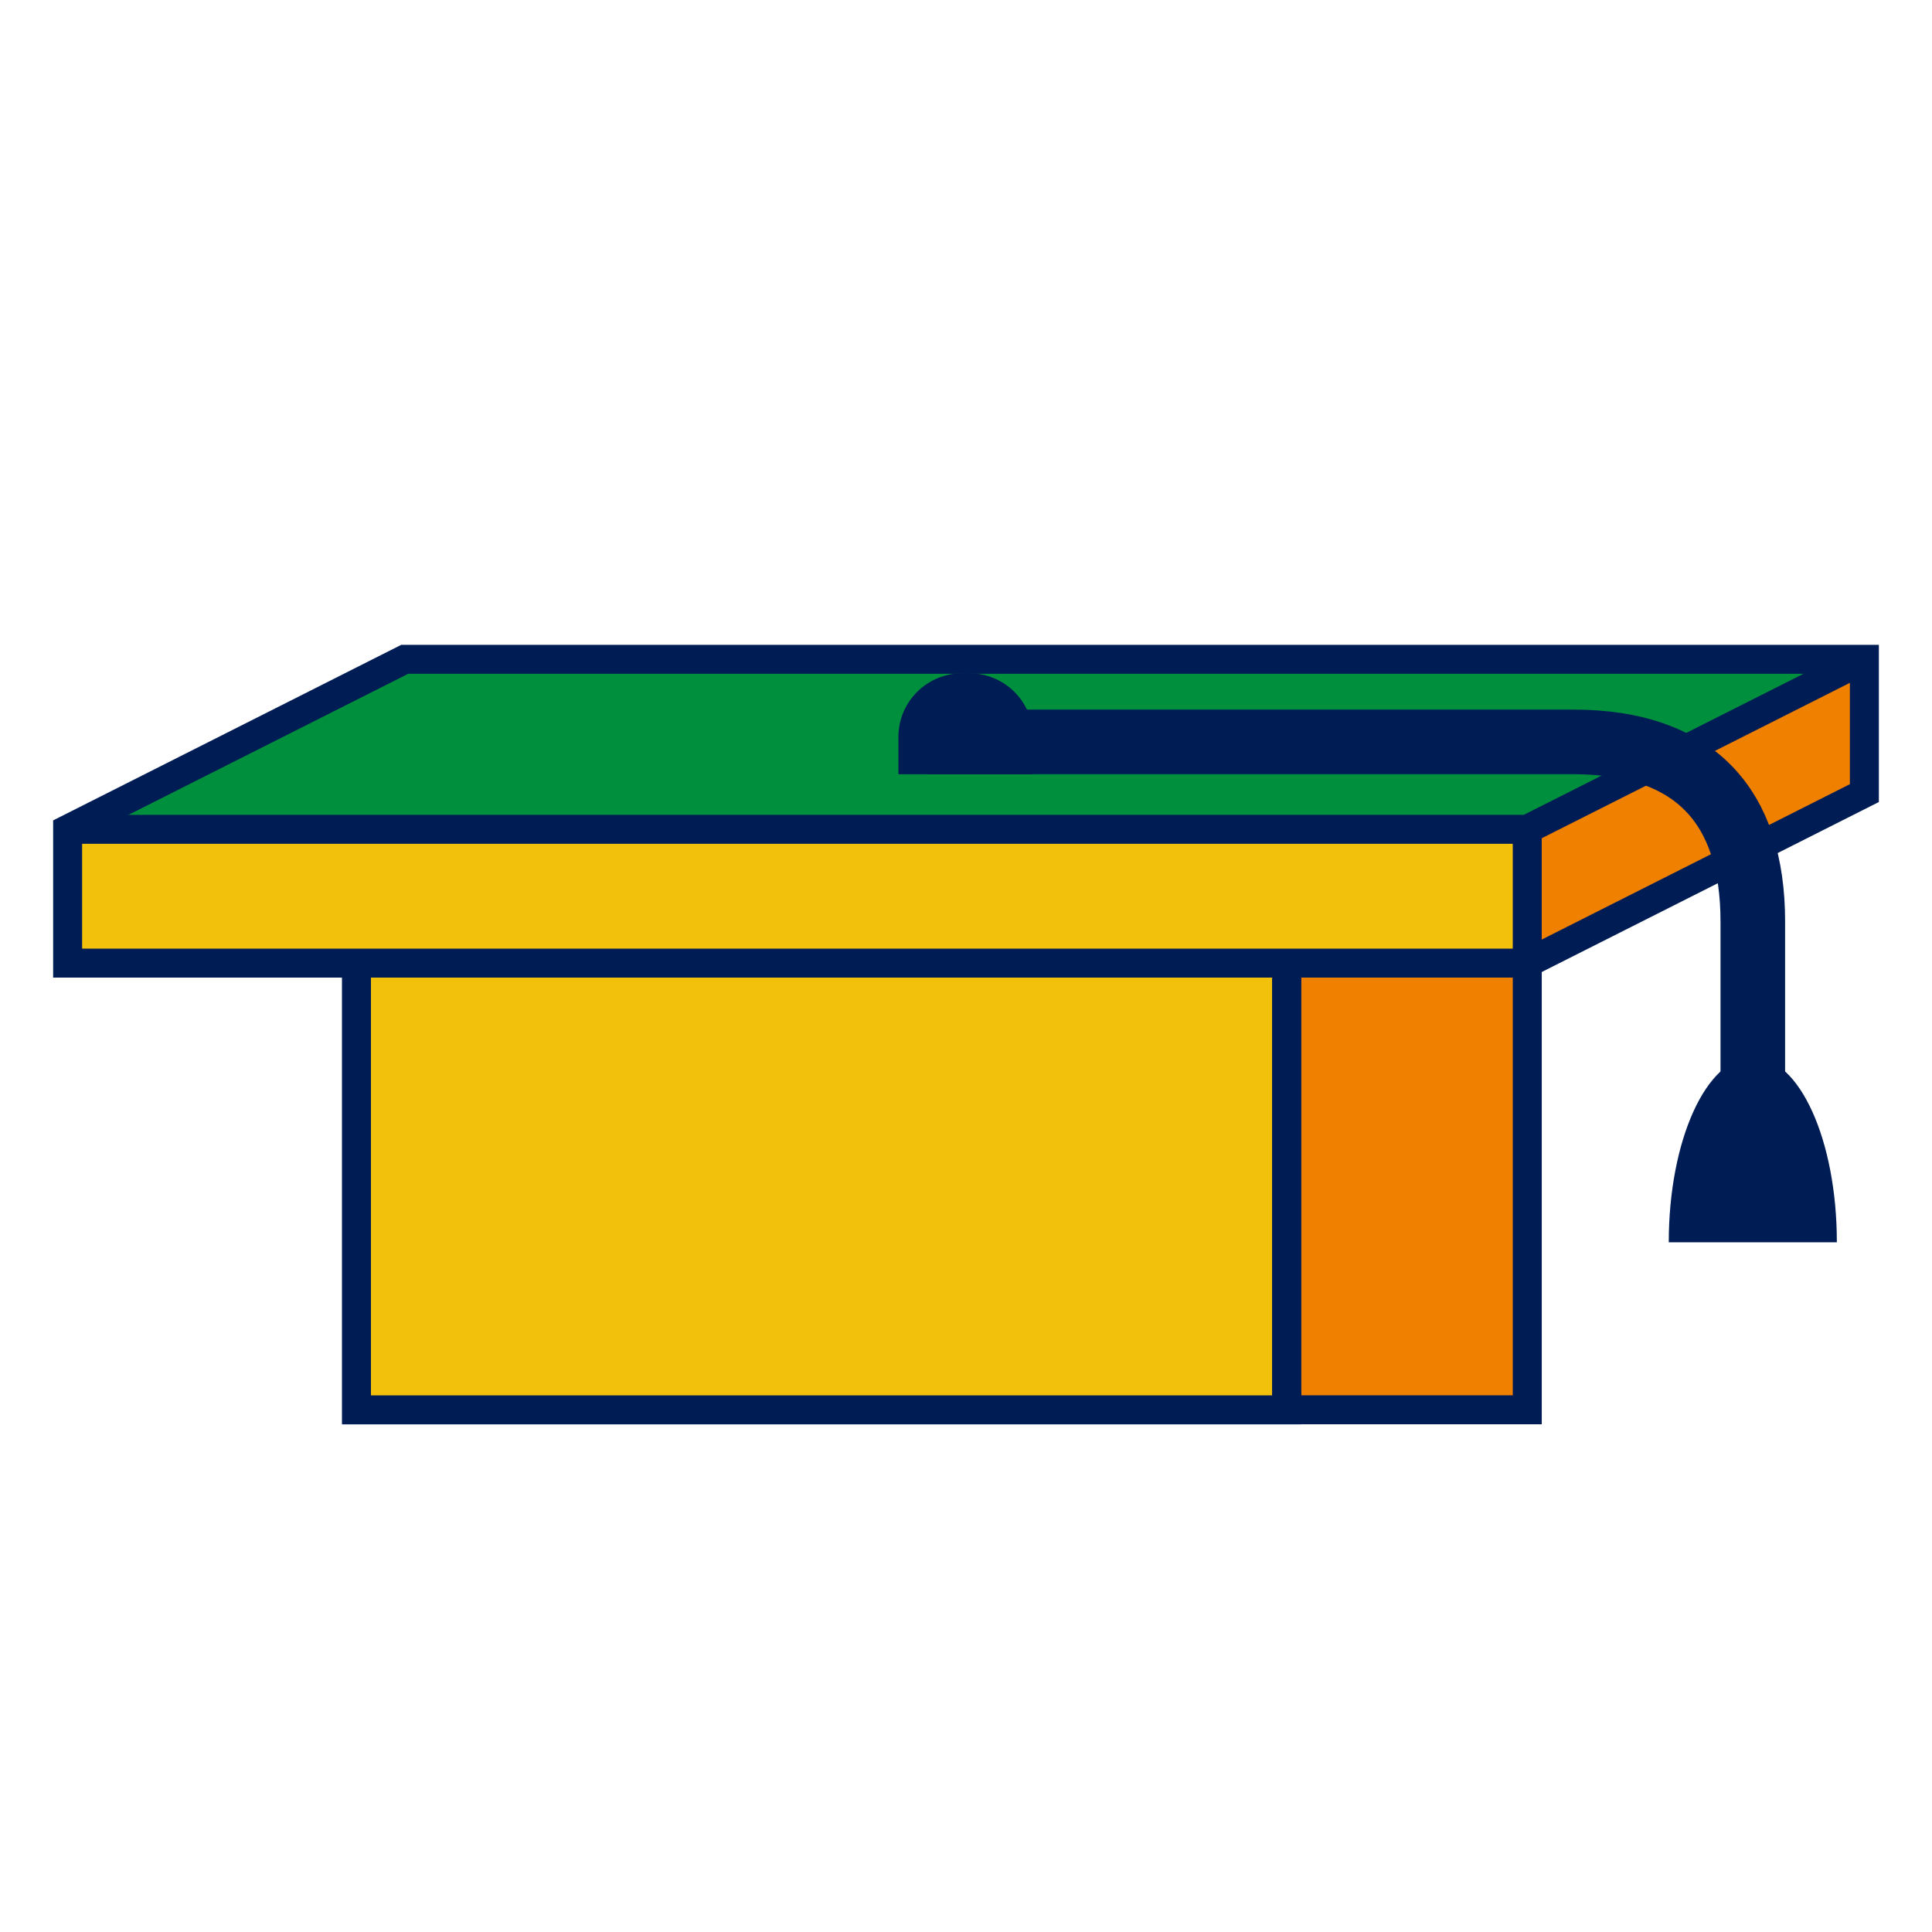
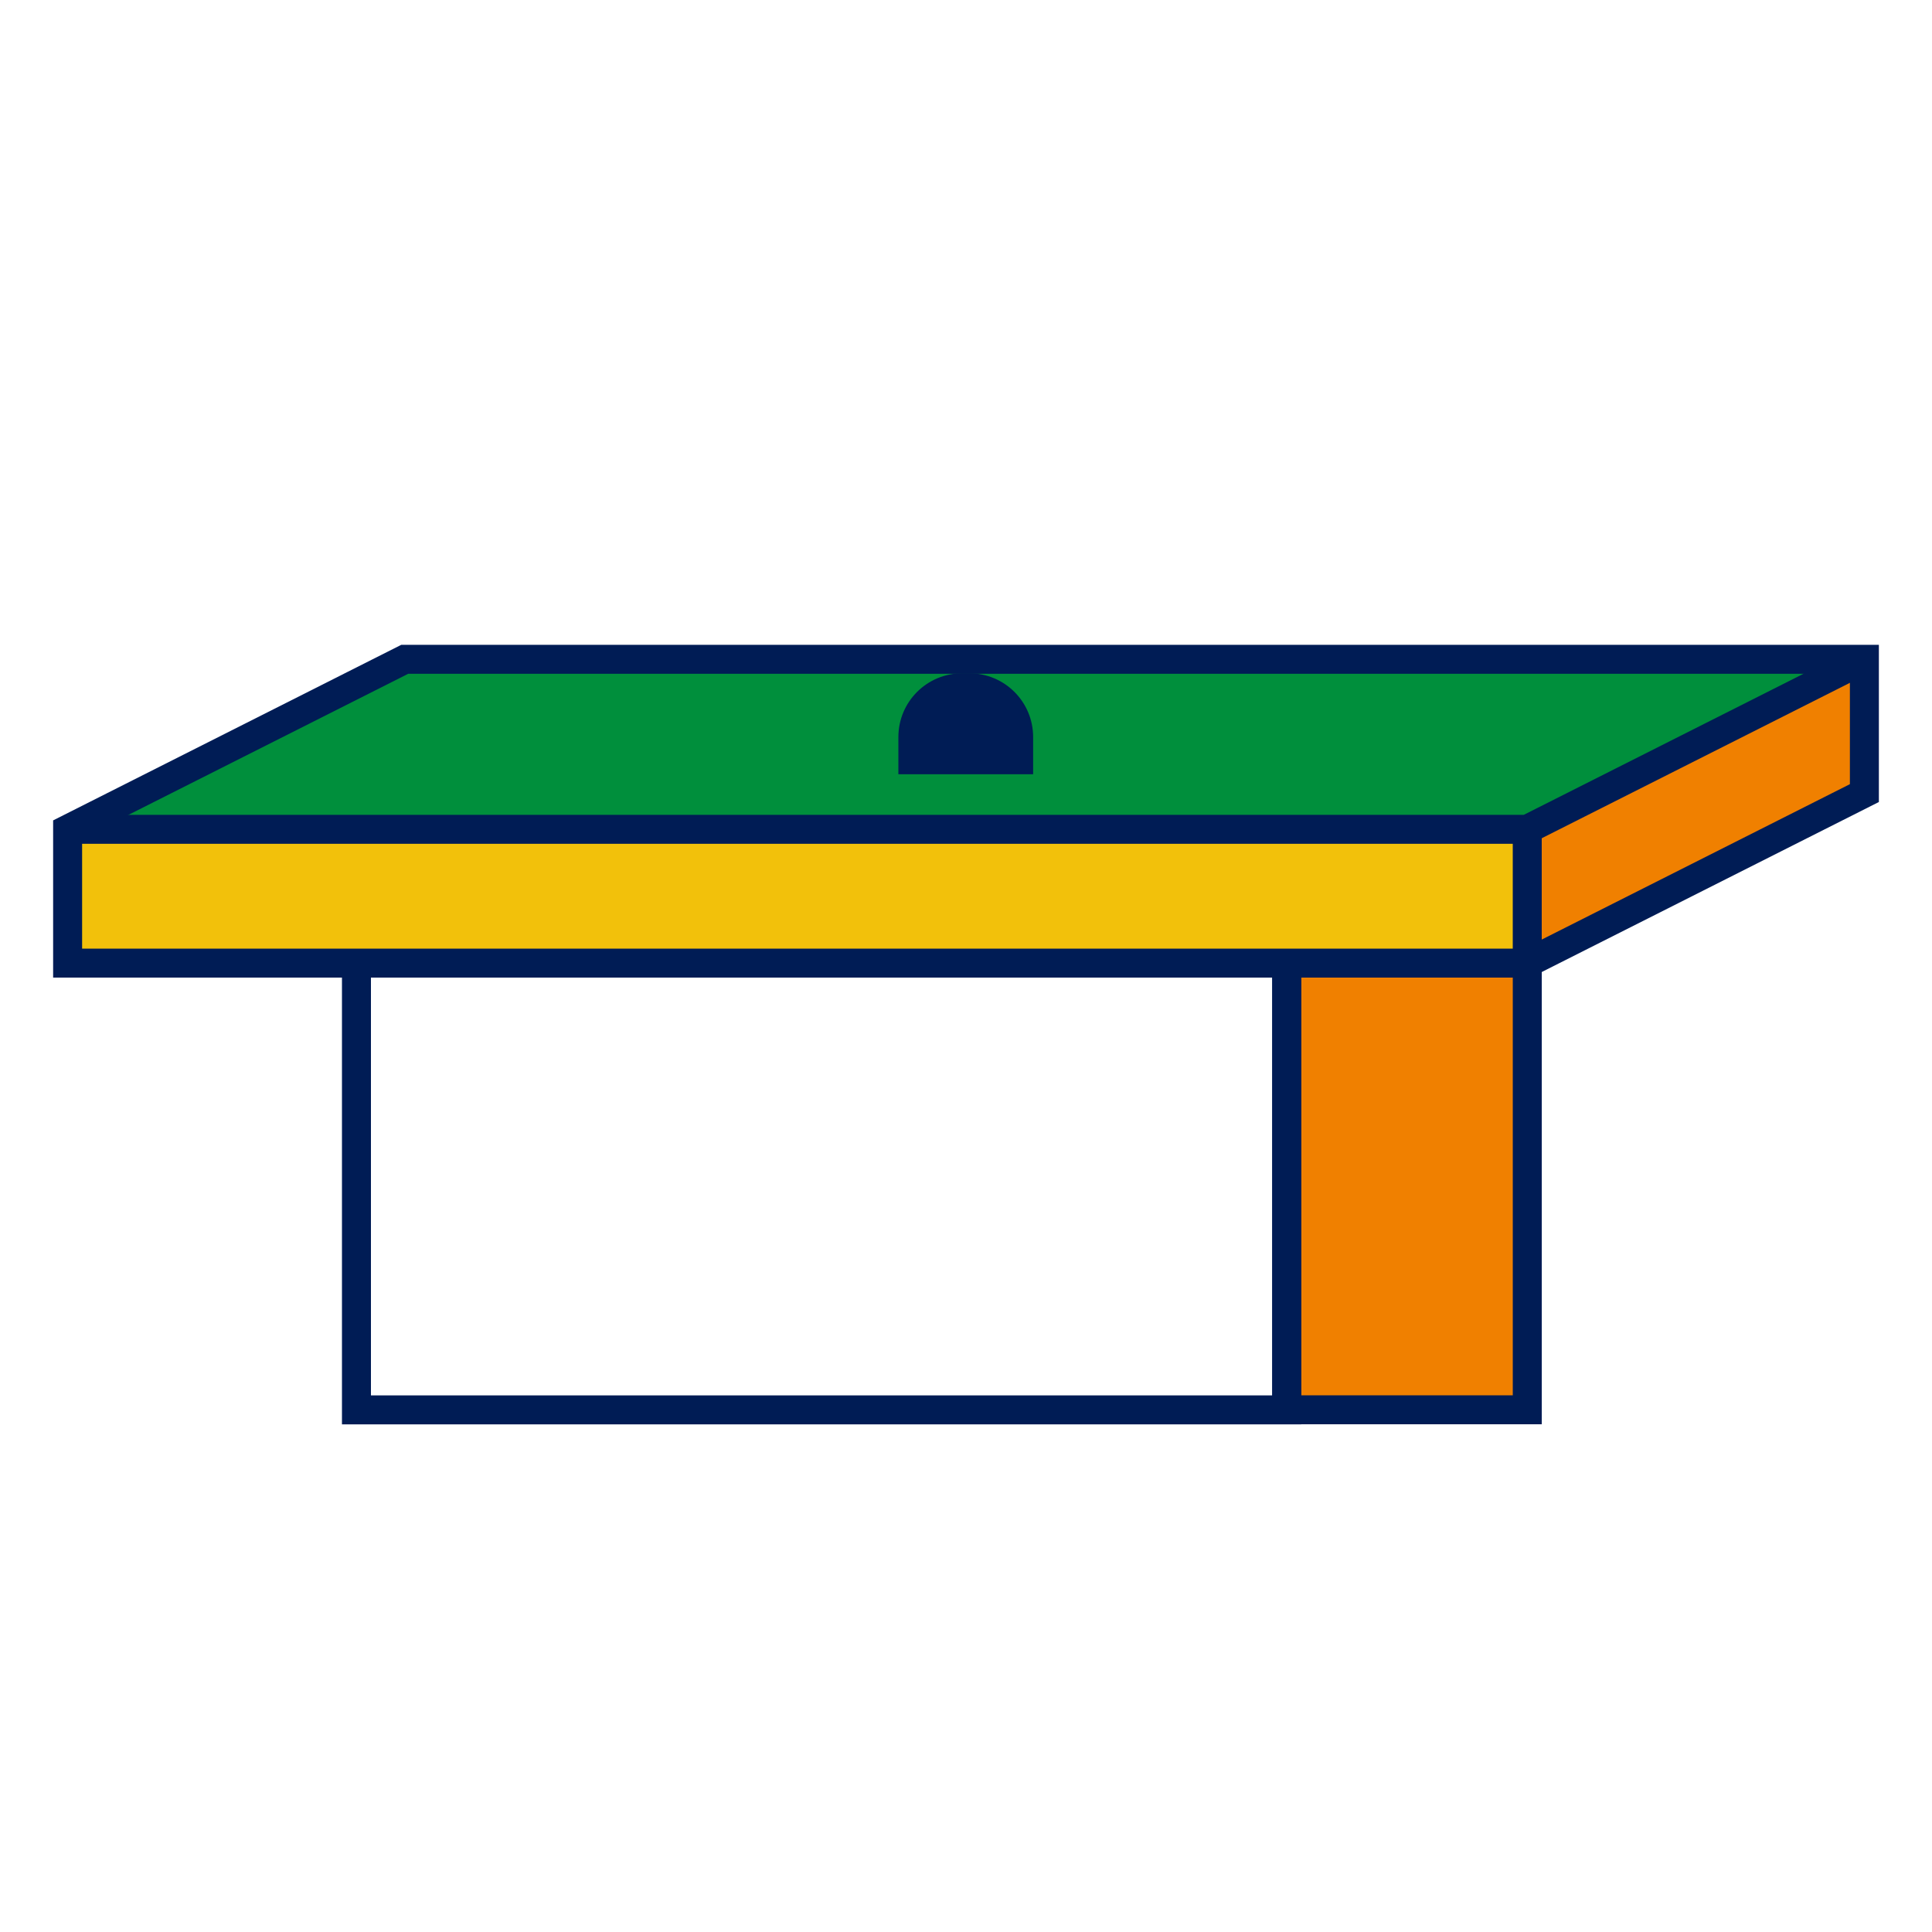
<svg xmlns="http://www.w3.org/2000/svg" version="1.1" id="Layer_1" x="0px" y="0px" viewBox="0 0 400 400" style="enable-background:new 0 0 400 400;" xml:space="preserve">
  <style type="text/css">
	.st0{fill:#F2C10B;}
	.st1{fill:#F08000;}
	.st2{fill:none;stroke:#001C55;stroke-width:6;stroke-miterlimit:10;}
	.st3{fill:#008F3C;}
	.st4{fill:none;stroke:#001C55;stroke-width:13.373;stroke-miterlimit:10;}
	.st5{fill:#001C55;}
</style>
  <g>
-     <rect x="73.8" y="167.5" class="st0" width="192.6" height="124.4" />
    <rect x="266.4" y="167.5" transform="matrix(-1 -1.224647e-16 1.224647e-16 -1 582.605 459.383)" class="st1" width="49.8" height="124.4" />
    <rect x="73.8" y="167.5" class="st2" width="192.6" height="124.4" />
    <rect x="266.4" y="167.5" transform="matrix(-1 -1.224647e-16 1.224647e-16 -1 582.605 459.383)" class="st2" width="49.8" height="124.4" />
    <polygon class="st3" points="386,136.5 83.8,136.5 14,171.7 316.2,171.7  " />
    <rect x="14" y="171.7" class="st0" width="302.2" height="27.8" />
    <polygon class="st1" points="316.2,199.4 386,164.2 386,136.5 316.2,171.7  " />
    <polygon class="st2" points="83.8,136.5 14,171.7 14,199.4 316.2,199.4 386,164.2 386,136.5  " />
    <polyline class="st2" points="14,171.7 316.2,171.7 386,136.5  " />
-     <path class="st4" d="M191.7,153.6c0,0,108.8,0,134,0s37.2,13.3,37.2,37.2s0,38.8,0,38.8" />
-     <path class="st5" d="M345.5,257.2c0-21.1,7.8-38.3,17.4-38.3s17.4,17.1,17.4,38.3H345.5z" />
    <line class="st2" x1="316.2" y1="199.4" x2="316.2" y2="171.7" />
    <path class="st5" d="M214,160.3h-28v-7.7c0-7.3,5.9-13.2,13.2-13.2h1.5c7.3,0,13.2,5.9,13.2,13.2V160.3z" />
  </g>
</svg>